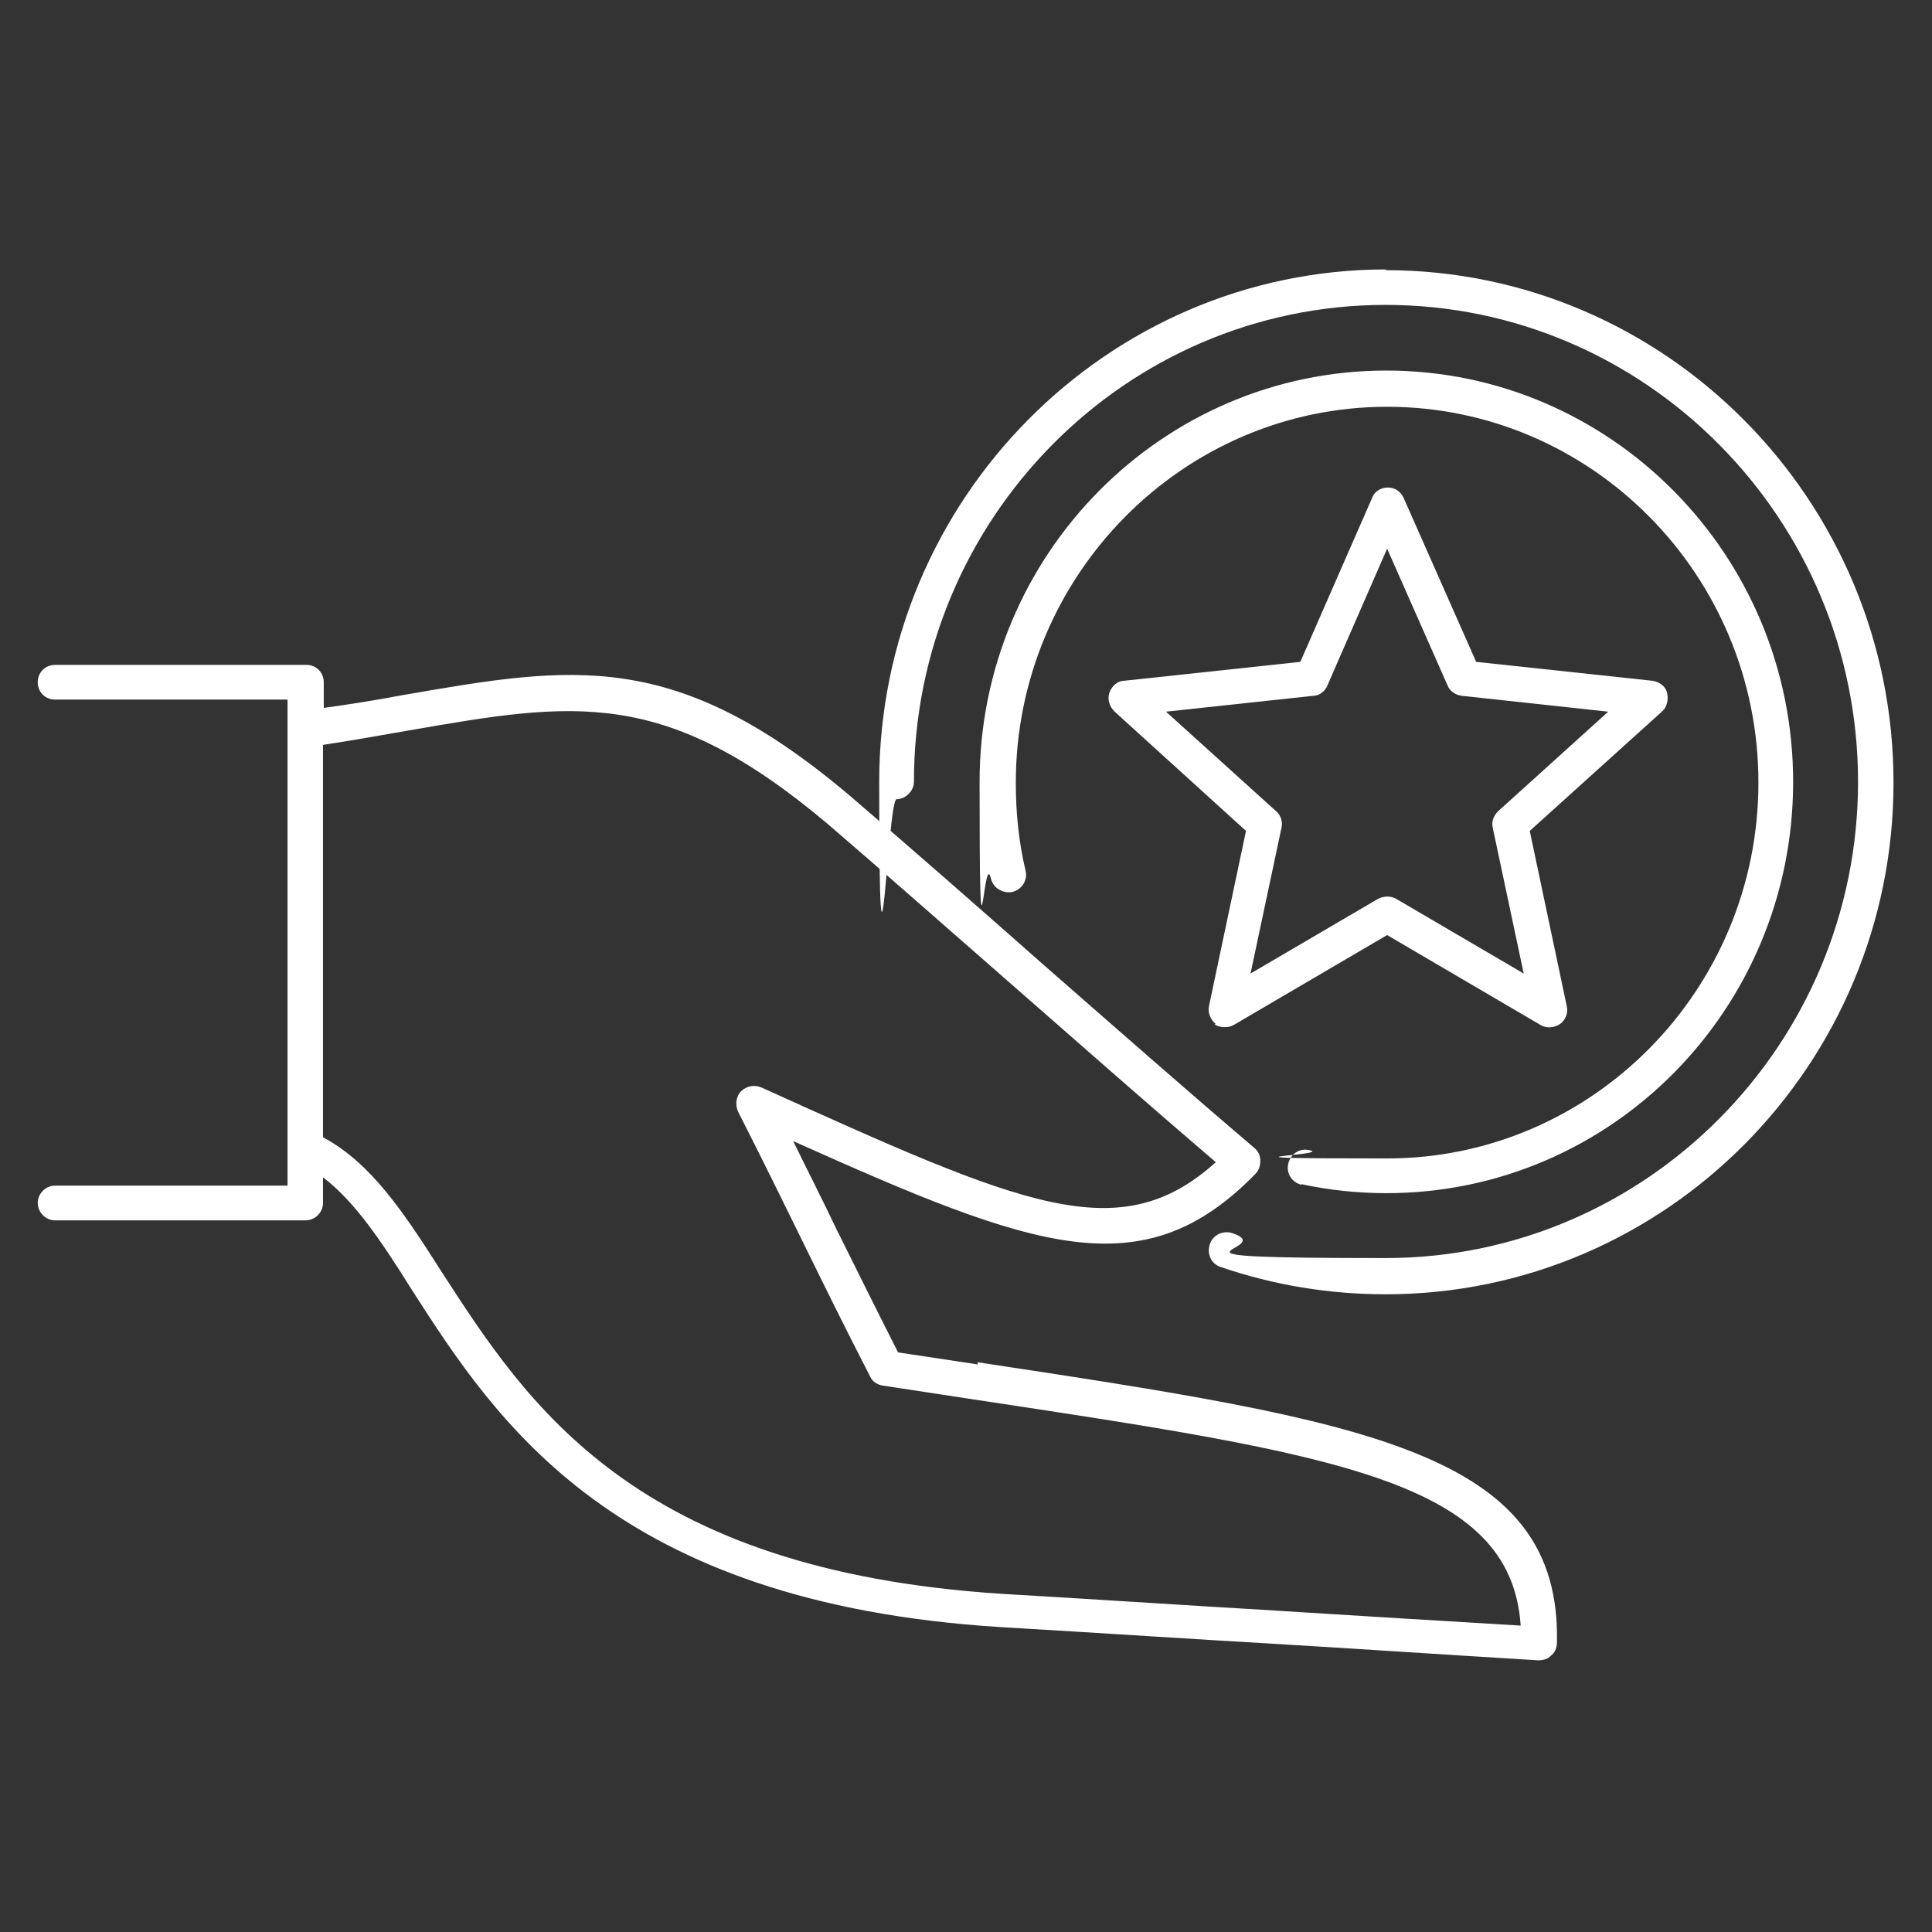
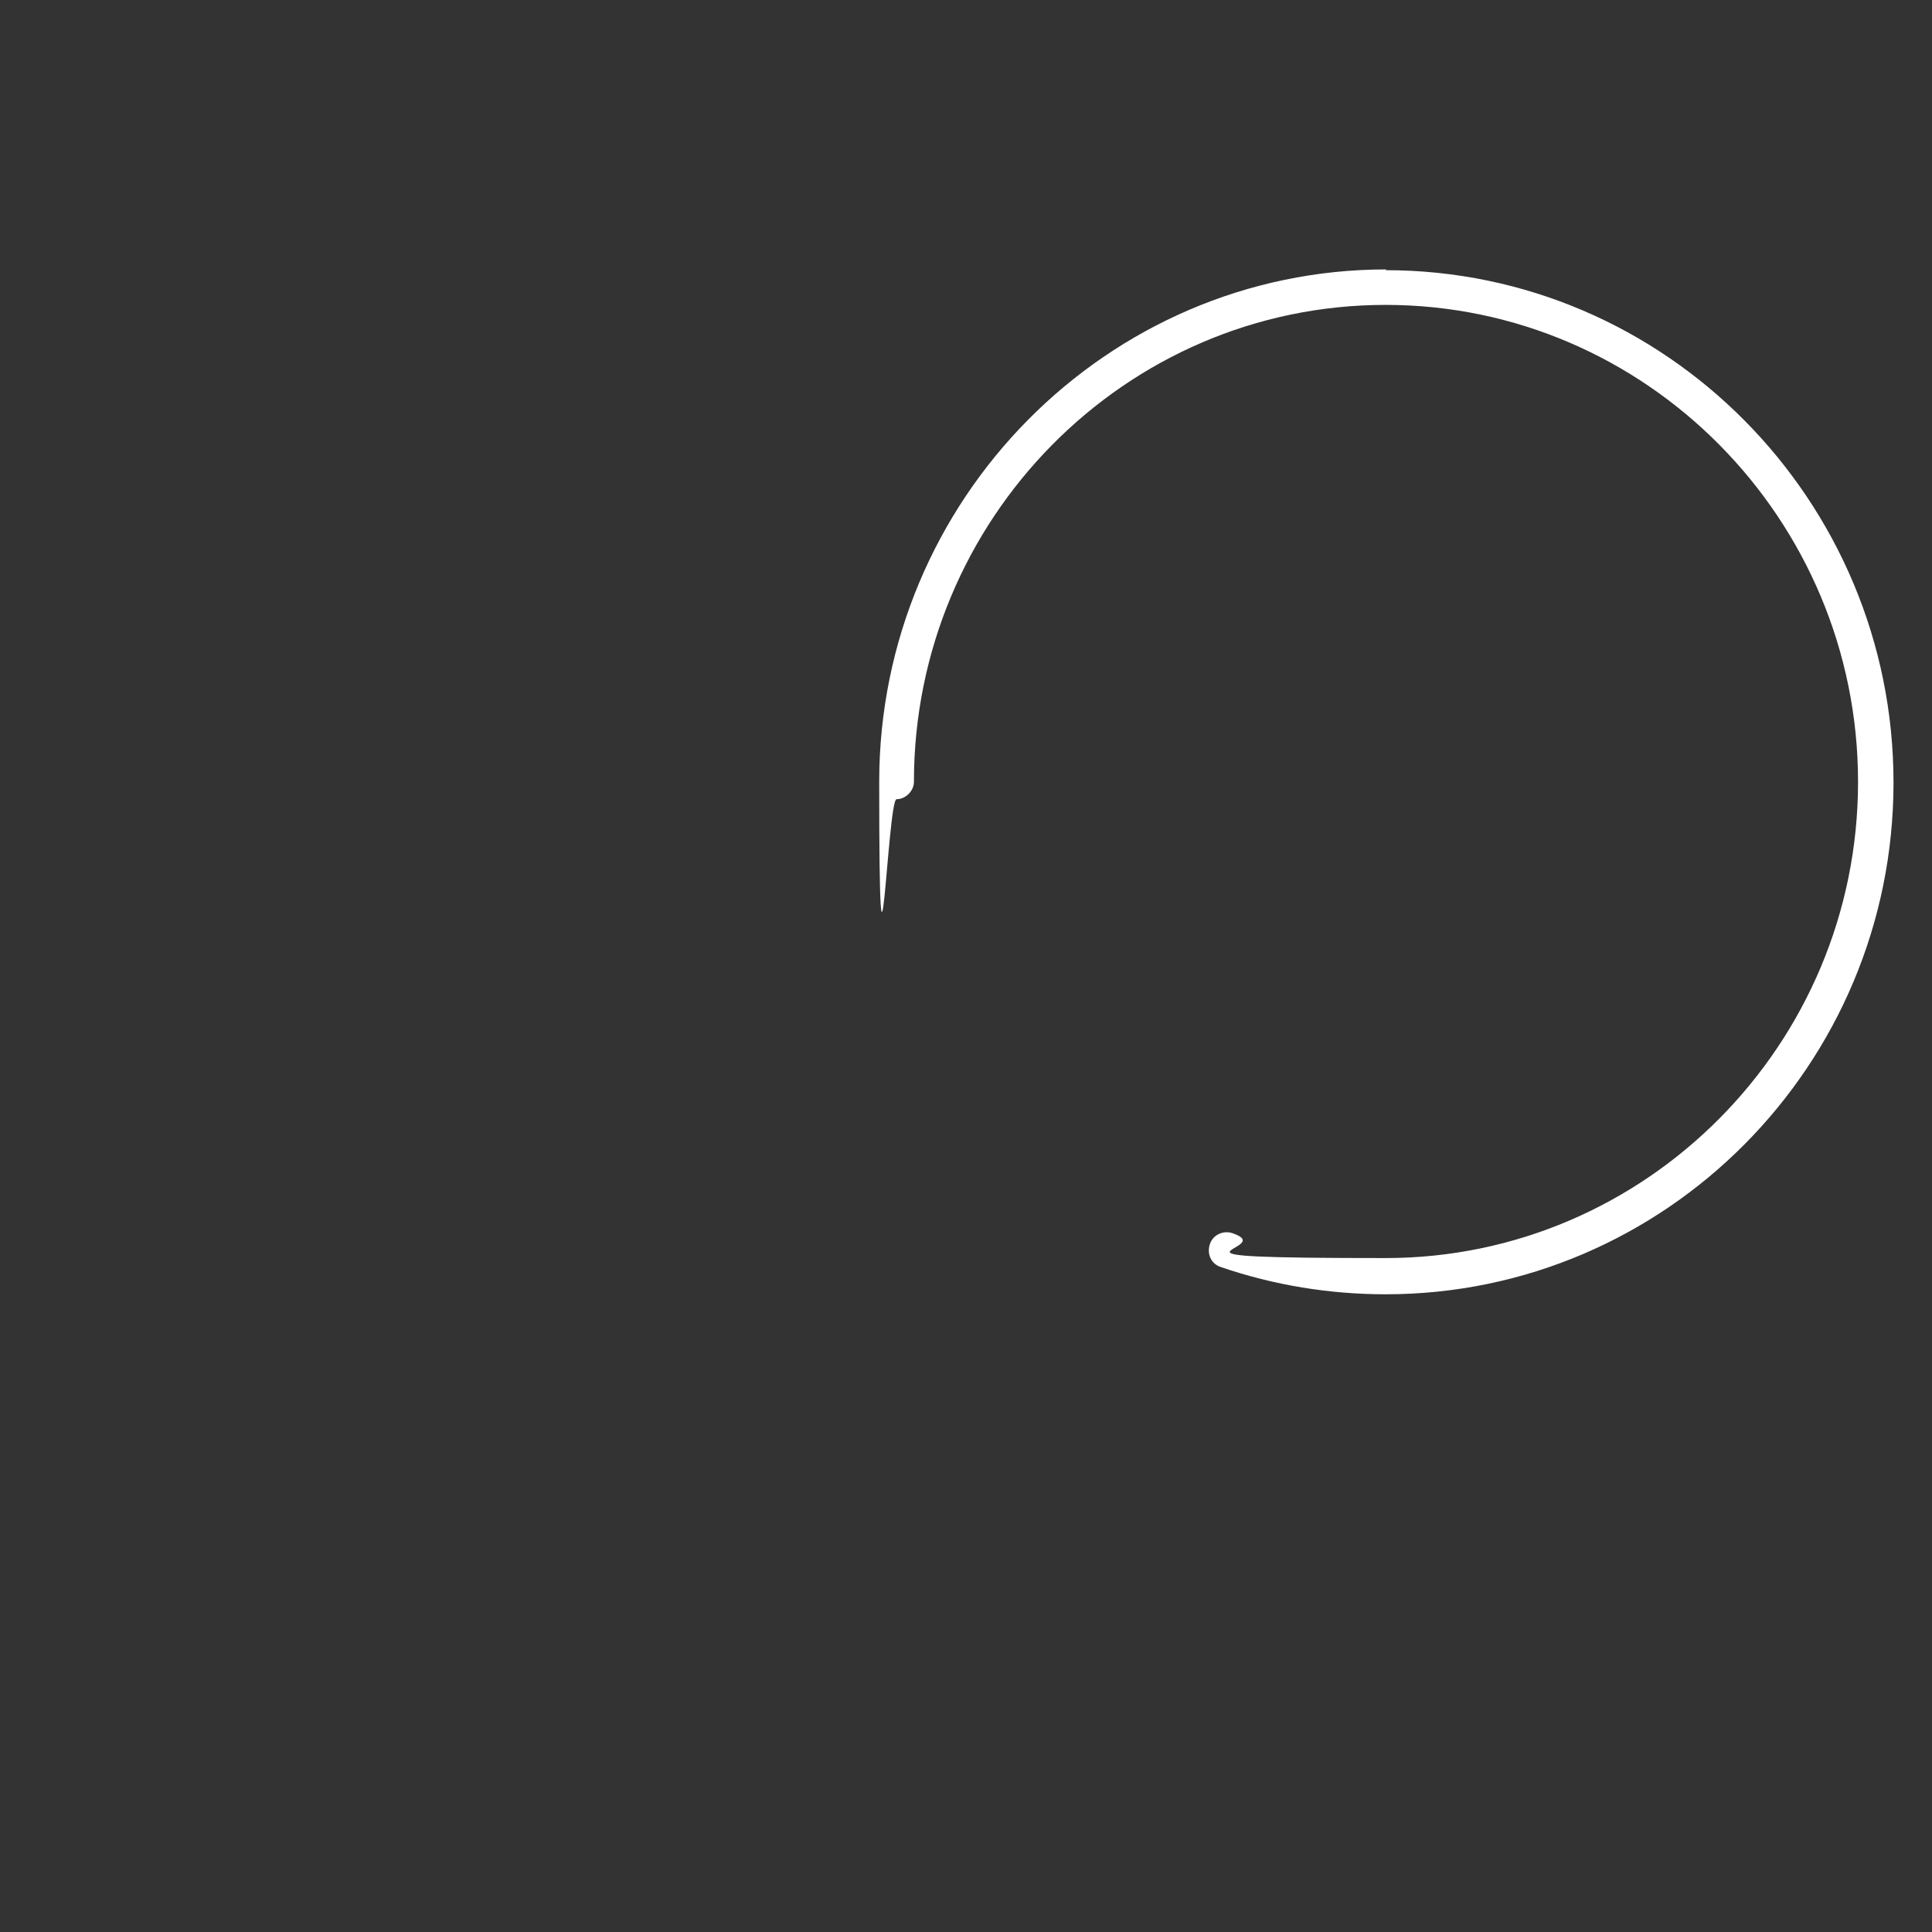
<svg xmlns="http://www.w3.org/2000/svg" id="Layer_1" version="1.1" viewBox="0 0 256 256">
  <rect x="0" y="0" width="256" height="256" fill="#333333" stroke="none" />
  <defs>
    <style>
      .st0 {
        fill: #fff;
      }
    </style>
  </defs>
-   <path class="st0" d="M129.6,180.8l-10.6-1.6c-3.1-6.1-5.6-11.2-8.2-16.4-1.8-3.8-3.7-7.5-5.7-11.6,32.1,14.4,46.3,19.6,61.2,4.4.5-.5.7-1.1.7-1.8s-.3-1.3-.8-1.7c-8.7-7.4-18.6-16.1-28.2-24.5-8.7-7.7-17.4-15.3-25.2-22-23.3-19.8-36.9-17.4-59.4-13.5-3.2.6-6.8,1.2-10.5,1.7v-3.4c0-1.3-1-2.3-2.3-2.3H7.3c-1.3,0-2.3,1-2.3,2.3s1,2.3,2.3,2.3h30.8v64.4H7.3c-1.3,0-2.3,1.1-2.3,2.3s1,2.3,2.3,2.3h33.2c1.3,0,2.3-1.1,2.3-2.3v-3.4c4.2,3.2,7.7,8.4,11.7,14.8,11.3,17.6,26.8,41.6,78.1,44.8,15.2.9,25.6,1.6,36,2.2,10.2.6,20.4,1.3,35.2,2.2h.1c.6,0,1.2-.2,1.6-.6.5-.4.8-1,.8-1.7.6-25.4-25.3-29.4-76.8-37.2h0ZM168.9,213.4c-10.4-.6-20.8-1.3-36-2.2-48.9-3.1-63-25.1-74.4-42.7-4.9-7.7-9.3-14.4-15.7-17.8v-52c4-.6,7.8-1.3,11.3-1.9,21.9-3.8,33.9-5.9,55.6,12.4,7.8,6.7,16.4,14.3,25.1,21.9,8.9,7.8,18,15.8,26.3,22.9-12.8,11.5-25.5,5.8-60.2-9.9-.9-.4-2-.2-2.7.5-.7.7-.8,1.8-.4,2.7,3.3,6.5,6,12,8.7,17.5,2.7,5.5,5.4,11,8.8,17.6.3.7,1,1.1,1.7,1.2l11.8,1.8c48.3,7.3,71.4,10.8,72.7,30-13.5-.8-23.1-1.4-32.7-2Z" />
  <path class="st0" d="M183.7,35.7c-37,0-67.2,30.5-67.2,67.9s1.1,2.3,2.3,2.3,2.3-1.1,2.3-2.3c0-34.8,28-63.2,62.5-63.2s62.6,28.4,62.6,63.2-28.1,63.1-62.6,63.1-13.8-1.1-20.3-3.3c-1.2-.4-2.6.2-3,1.5s.2,2.6,1.5,3c7,2.4,14.4,3.6,21.8,3.6,37.1,0,67.3-30.4,67.3-67.8s-30.2-67.9-67.3-67.9h0Z" />
-   <path class="st0" d="M172.4,156.9c3.7.8,7.5,1.2,11.3,1.2,29.8,0,53.9-24.4,53.9-54.5s-24.2-54.5-53.9-54.5-53.9,24.4-53.9,54.5.5,8.6,1.5,12.8c.3,1.3,1.6,2,2.8,1.8,1.3-.3,2.1-1.6,1.8-2.8-.9-3.8-1.3-7.6-1.3-11.7,0-27.4,22.1-49.8,49.2-49.8s49.2,22.3,49.2,49.8-22.1,49.8-49.2,49.8-6.9-.4-10.3-1.1c-1.3-.3-2.5.5-2.8,1.8-.3,1.3.5,2.5,1.8,2.8Z" />
-   <path class="st0" d="M160.9,135.7c.4.3.9.4,1.4.4s.8-.1,1.2-.3l20.3-11.9,20.3,11.9c.8.5,1.8.4,2.6-.1.8-.6,1.1-1.5.9-2.4l-4.9-23.2,17.5-15.8c.7-.6.9-1.6.7-2.5s-1.1-1.5-2-1.6l-23.3-2.5-9.6-21.7c-.4-.9-1.2-1.4-2.1-1.4h0c-.9,0-1.8.5-2.1,1.4l-9.5,21.7-23.3,2.5c-.9,0-1.7.7-2,1.6-.3.9,0,1.8.7,2.5l17.4,15.8-4.9,23.2c-.2.9.2,1.8.9,2.4h0ZM154.5,94.3l19.5-2.1c.8,0,1.6-.6,1.9-1.4l7.9-18.1,8,18.1c.3.8,1.1,1.3,1.9,1.4l19.4,2.1-14.6,13.2c-.6.6-.9,1.4-.7,2.2l4.1,19.3-16.9-9.9c-.7-.4-1.6-.4-2.4,0l-16.9,9.9,4.1-19.3c.2-.8-.1-1.7-.7-2.2l-14.6-13.2h0Z" />
</svg>